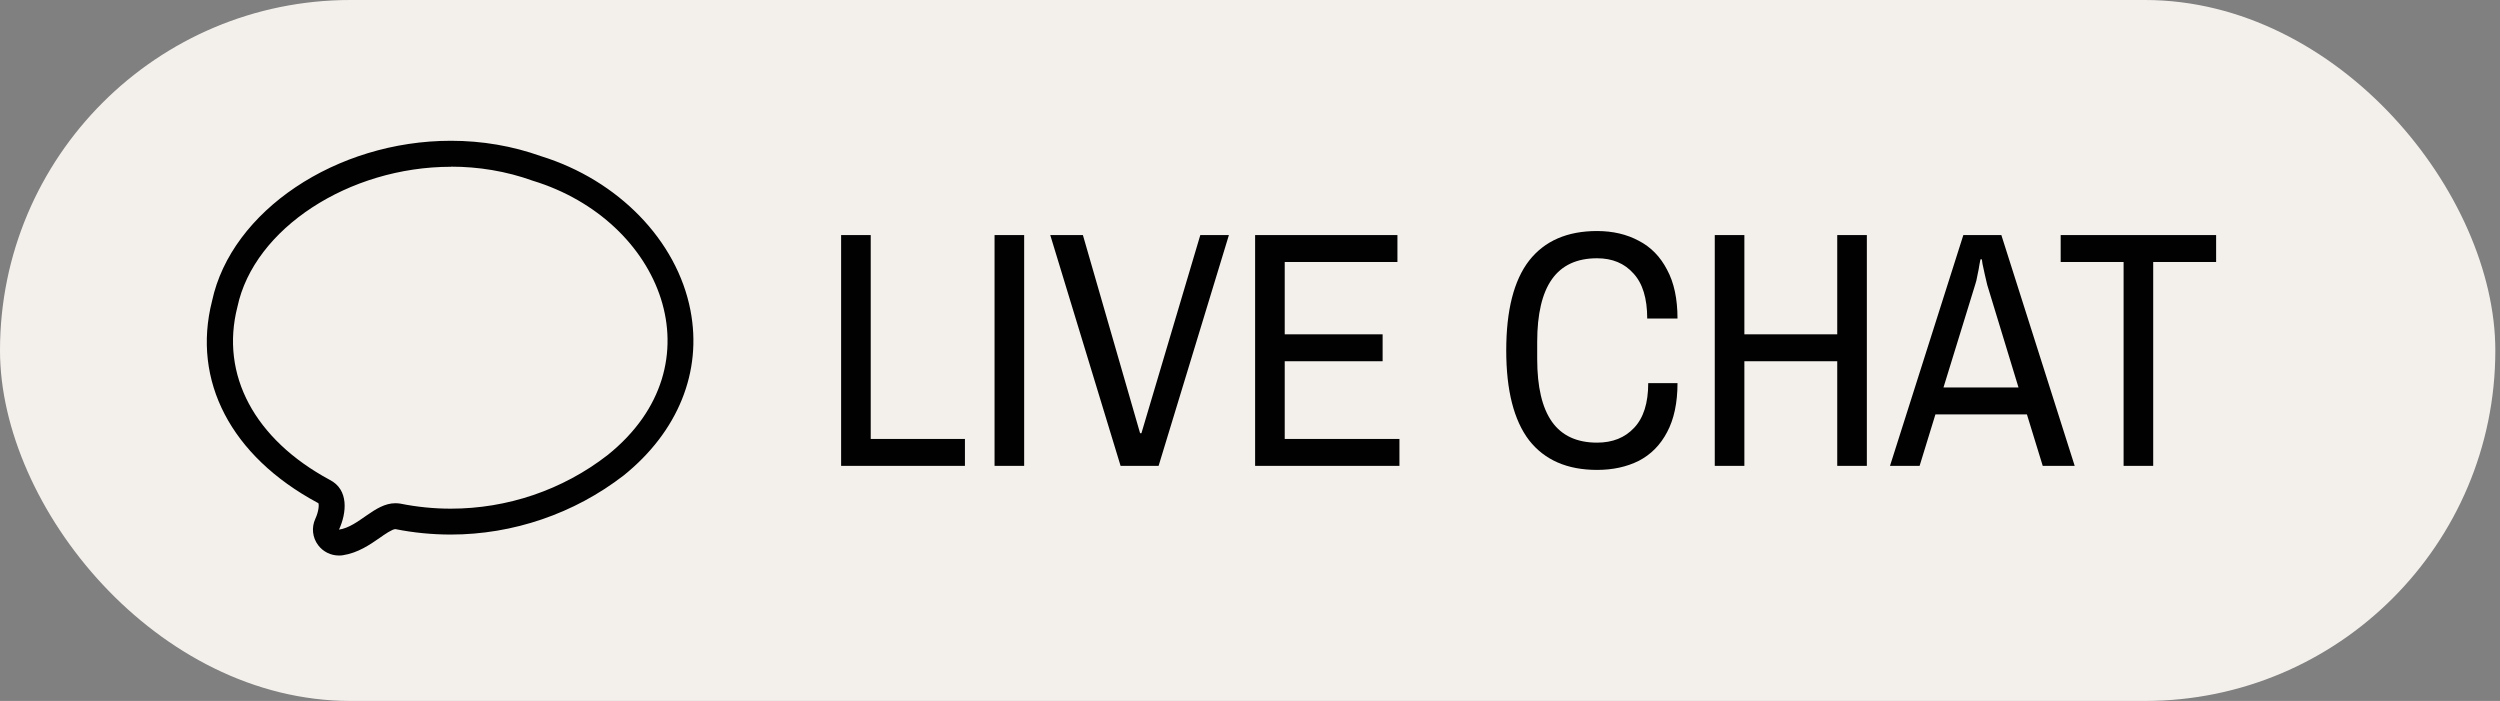
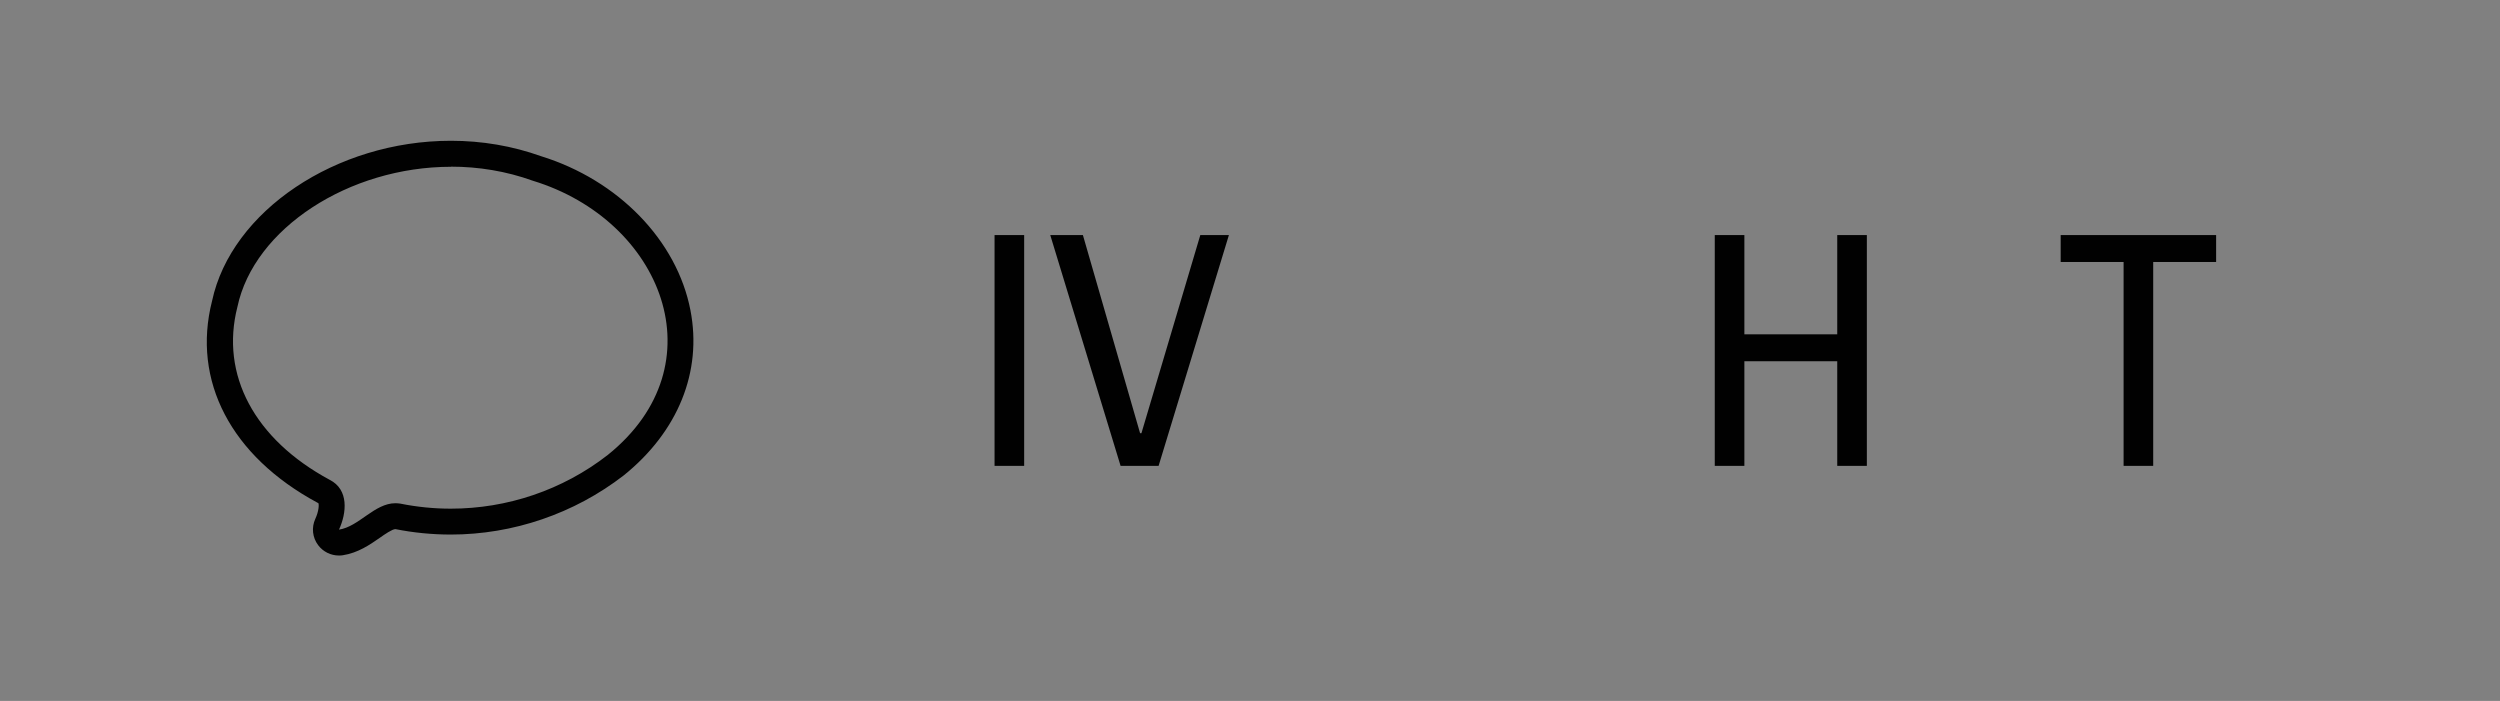
<svg xmlns="http://www.w3.org/2000/svg" width="107" height="30" viewBox="0 0 107 30" fill="none">
  <rect x="0" y="0" width="107" height="30" fill="#808080" stroke="none" />
-   <rect width="106.8" height="30" rx="15" fill="#F3F0EC" />
  <g clip-path="url(#clip0_12368_112)">
    <path d="M19.3 7.133C20.468 7.133 21.654 7.321 22.806 7.736C28.327 9.42 30.831 15.601 26.012 19.472C24.074 20.979 21.703 21.771 19.294 21.771C18.574 21.771 17.849 21.699 17.134 21.555C17.062 21.544 16.99 21.538 16.924 21.538C16.026 21.538 15.362 22.541 14.509 22.668C14.841 21.948 14.935 20.951 14.11 20.536C10.892 18.802 9.419 16.039 10.161 13.136C10.87 9.78 14.941 7.138 19.305 7.138M19.3 6.025C14.387 6.025 9.901 9.032 9.076 12.882C8.206 16.299 9.89 19.522 13.579 21.511C13.623 21.533 13.628 21.538 13.628 21.538C13.656 21.594 13.65 21.871 13.495 22.208C13.324 22.579 13.374 23.012 13.617 23.333C13.828 23.615 14.16 23.776 14.503 23.776C14.559 23.776 14.614 23.776 14.67 23.765C15.323 23.665 15.833 23.311 16.248 23.023C16.475 22.862 16.791 22.646 16.924 22.646C17.699 22.801 18.497 22.879 19.294 22.879C21.958 22.879 24.583 21.981 26.694 20.348C29.02 18.476 30.061 15.906 29.551 13.28C28.975 10.295 26.466 7.709 23.154 6.684C21.93 6.247 20.634 6.025 19.3 6.025Z" fill="#010101" />
  </g>
  <path d="M90.89 19.939V11.213H88.197V10.061H94.85V11.213H92.157V19.939H90.89Z" fill="#010101" />
-   <path d="M80.892 19.939L84.031 10.061H85.658L88.797 19.939H87.429L86.752 17.736H82.836L82.159 19.939H80.892ZM83.181 16.584H86.392L85.053 12.192C85.024 12.077 84.991 11.933 84.952 11.76C84.914 11.587 84.88 11.434 84.852 11.299C84.832 11.165 84.823 11.098 84.823 11.098H84.765C84.765 11.098 84.751 11.169 84.722 11.313C84.703 11.448 84.674 11.601 84.636 11.774C84.607 11.947 84.573 12.086 84.535 12.192L83.181 16.584Z" fill="#010101" />
  <path d="M73.392 19.939V10.061H74.659V14.309H78.634V10.061H79.901V19.939H78.634V15.461H74.659V19.939H73.392Z" fill="#010101" />
-   <path d="M68.355 20.112C67.078 20.112 66.109 19.689 65.446 18.845C64.793 17.99 64.467 16.709 64.467 15C64.467 13.281 64.793 12 65.446 11.155C66.109 10.31 67.078 9.888 68.355 9.888C69.027 9.888 69.622 10.027 70.141 10.306C70.659 10.574 71.062 10.987 71.35 11.544C71.648 12.091 71.797 12.787 71.797 13.632H70.501C70.501 12.768 70.304 12.125 69.91 11.702C69.526 11.27 69.008 11.054 68.355 11.054C67.491 11.054 66.848 11.352 66.425 11.947C66.003 12.542 65.792 13.44 65.792 14.64V15.36C65.792 16.56 66.003 17.457 66.425 18.053C66.848 18.648 67.491 18.945 68.355 18.945C69.017 18.945 69.545 18.734 69.939 18.312C70.342 17.89 70.544 17.251 70.544 16.397H71.797C71.797 17.241 71.648 17.942 71.35 18.499C71.062 19.046 70.659 19.454 70.141 19.723C69.622 19.982 69.027 20.112 68.355 20.112Z" fill="#010101" />
-   <path d="M53.719 19.939V10.061H59.81V11.213H54.986V14.309H59.176V15.461H54.986V18.787H59.896V19.939H53.719Z" fill="#010101" />
  <path d="M47.961 19.939L44.951 10.061H46.348L48.796 18.542H48.853L51.373 10.061H52.597L49.588 19.939H47.961Z" fill="#010101" />
  <path d="M42.567 19.939V10.061H43.834V19.939H42.567Z" fill="#010101" />
-   <path d="M36 19.939V10.061H37.267V18.787H41.299V19.939H36Z" fill="#010101" />
  <defs>
    <clipPath id="clip0_12368_112">
      <rect width="21.6" height="18.277" fill="white" transform="translate(8.4 5.862)" />
    </clipPath>
  </defs>
</svg>